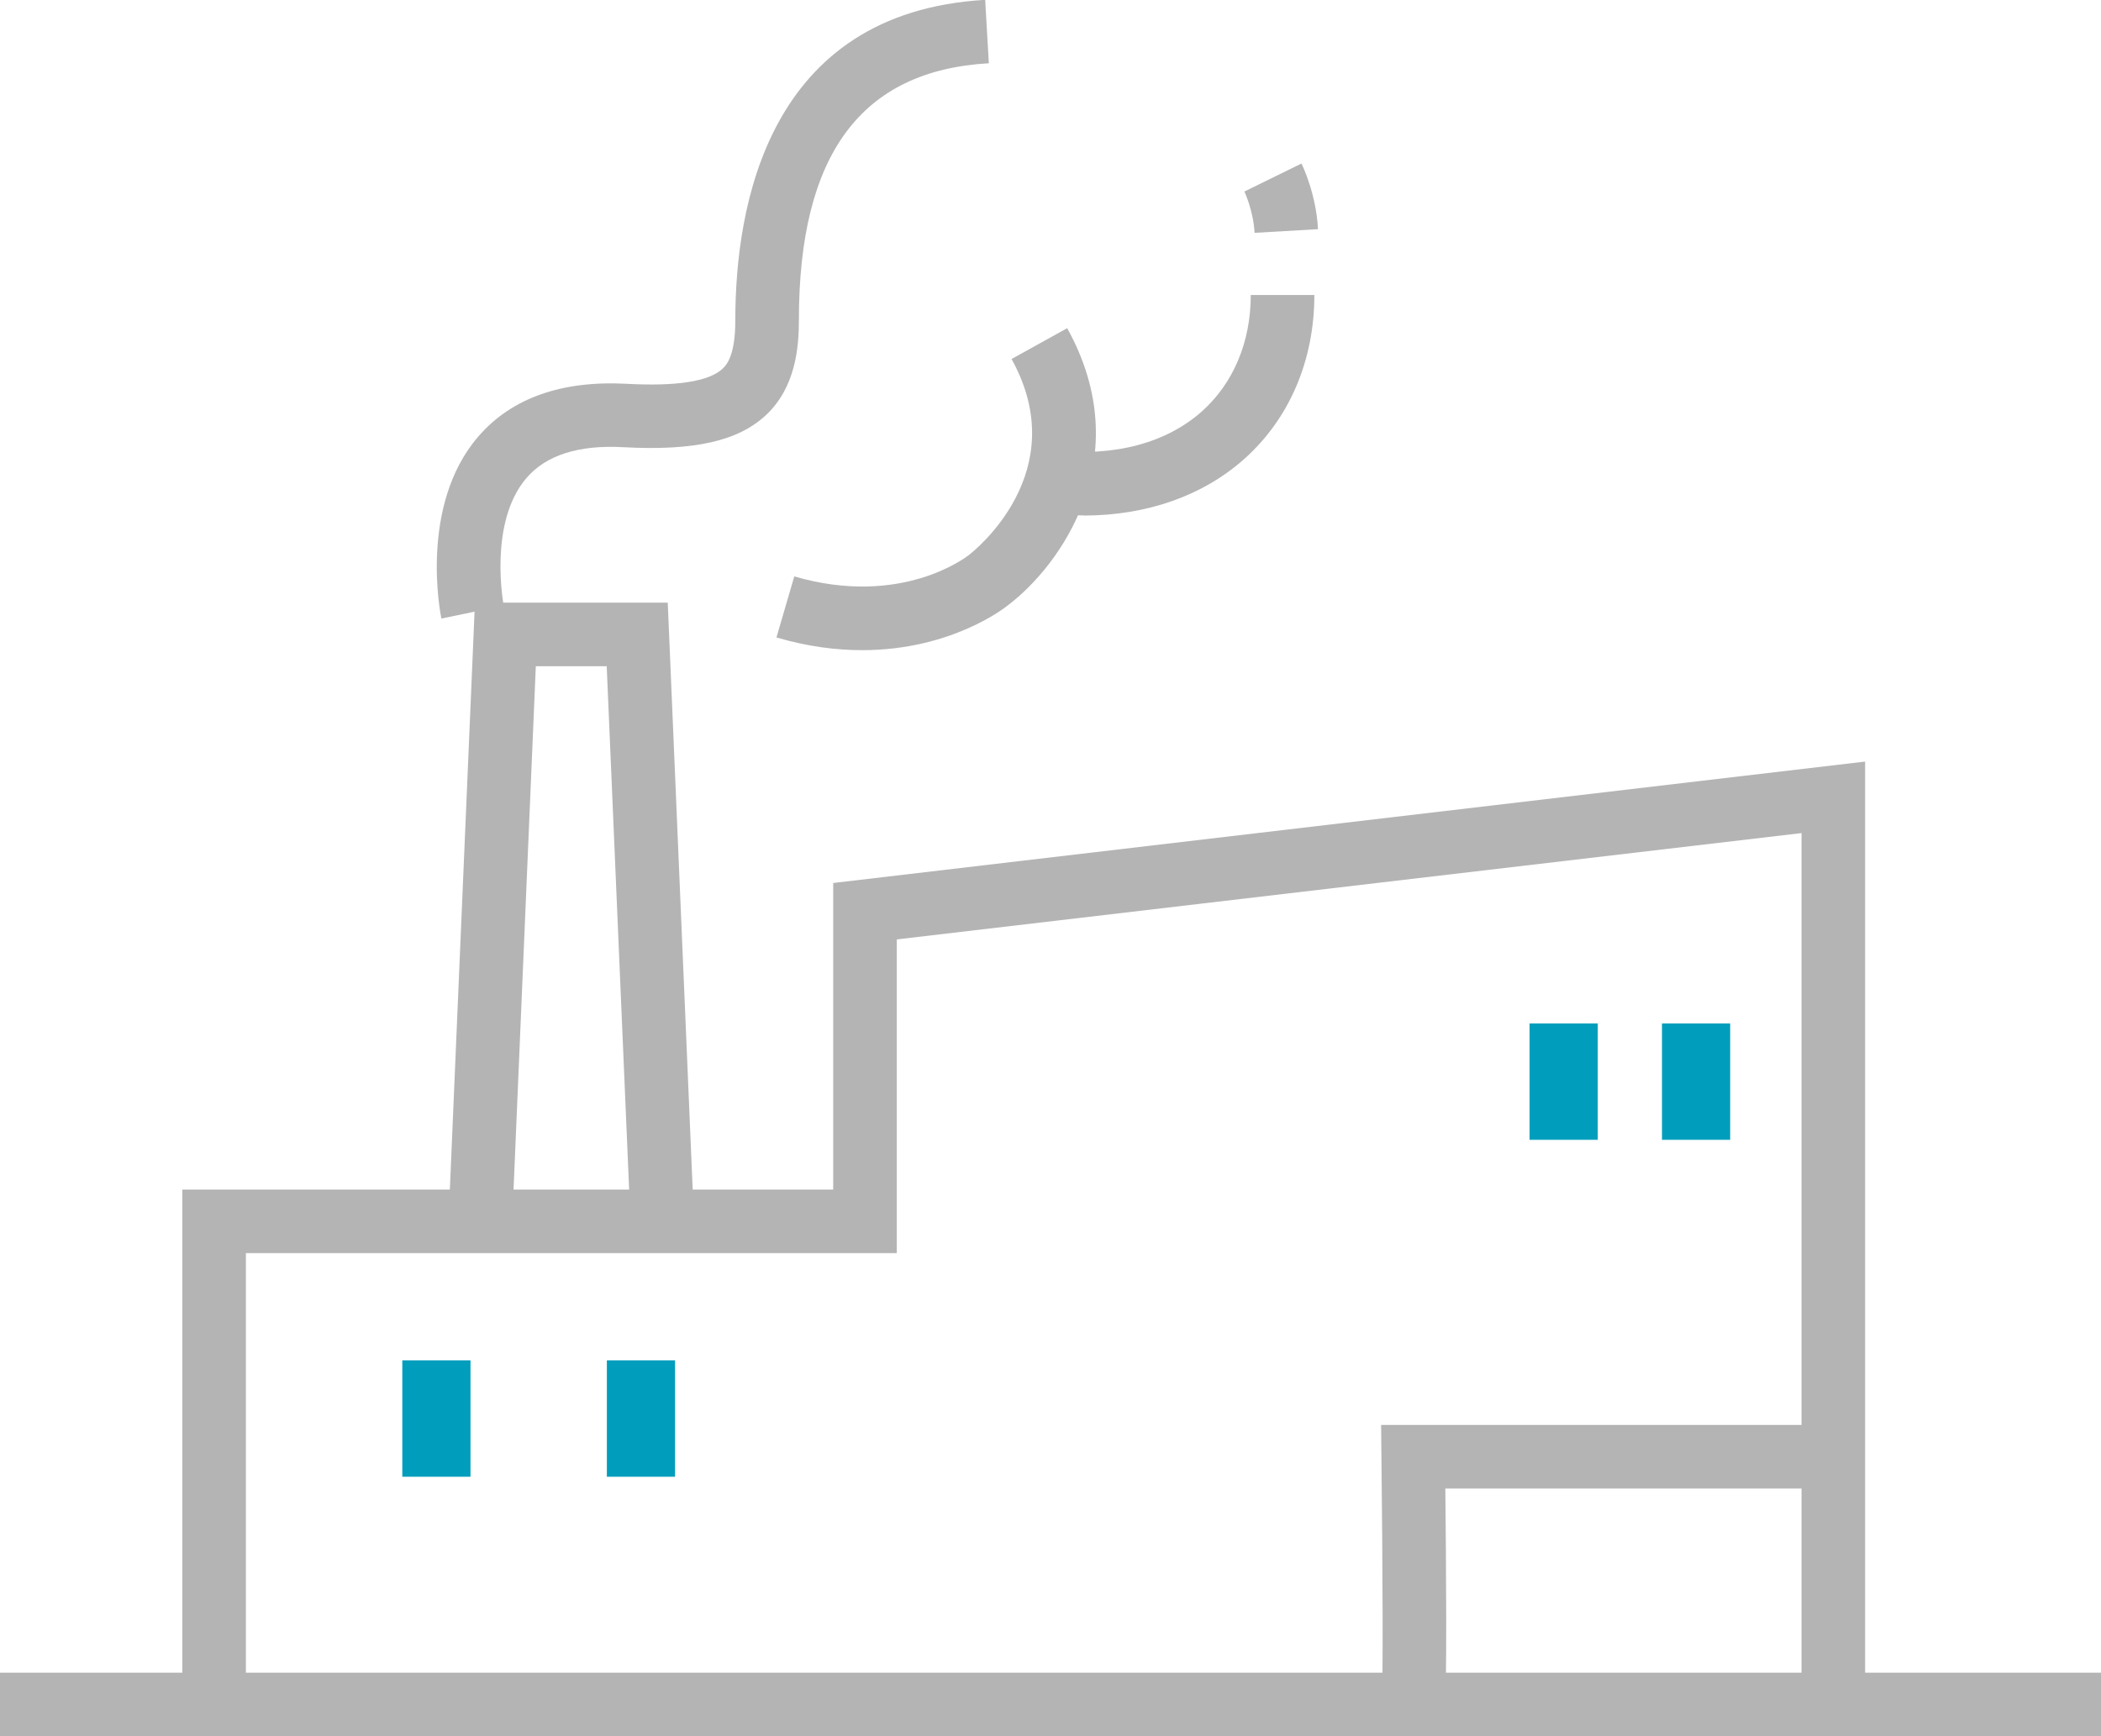
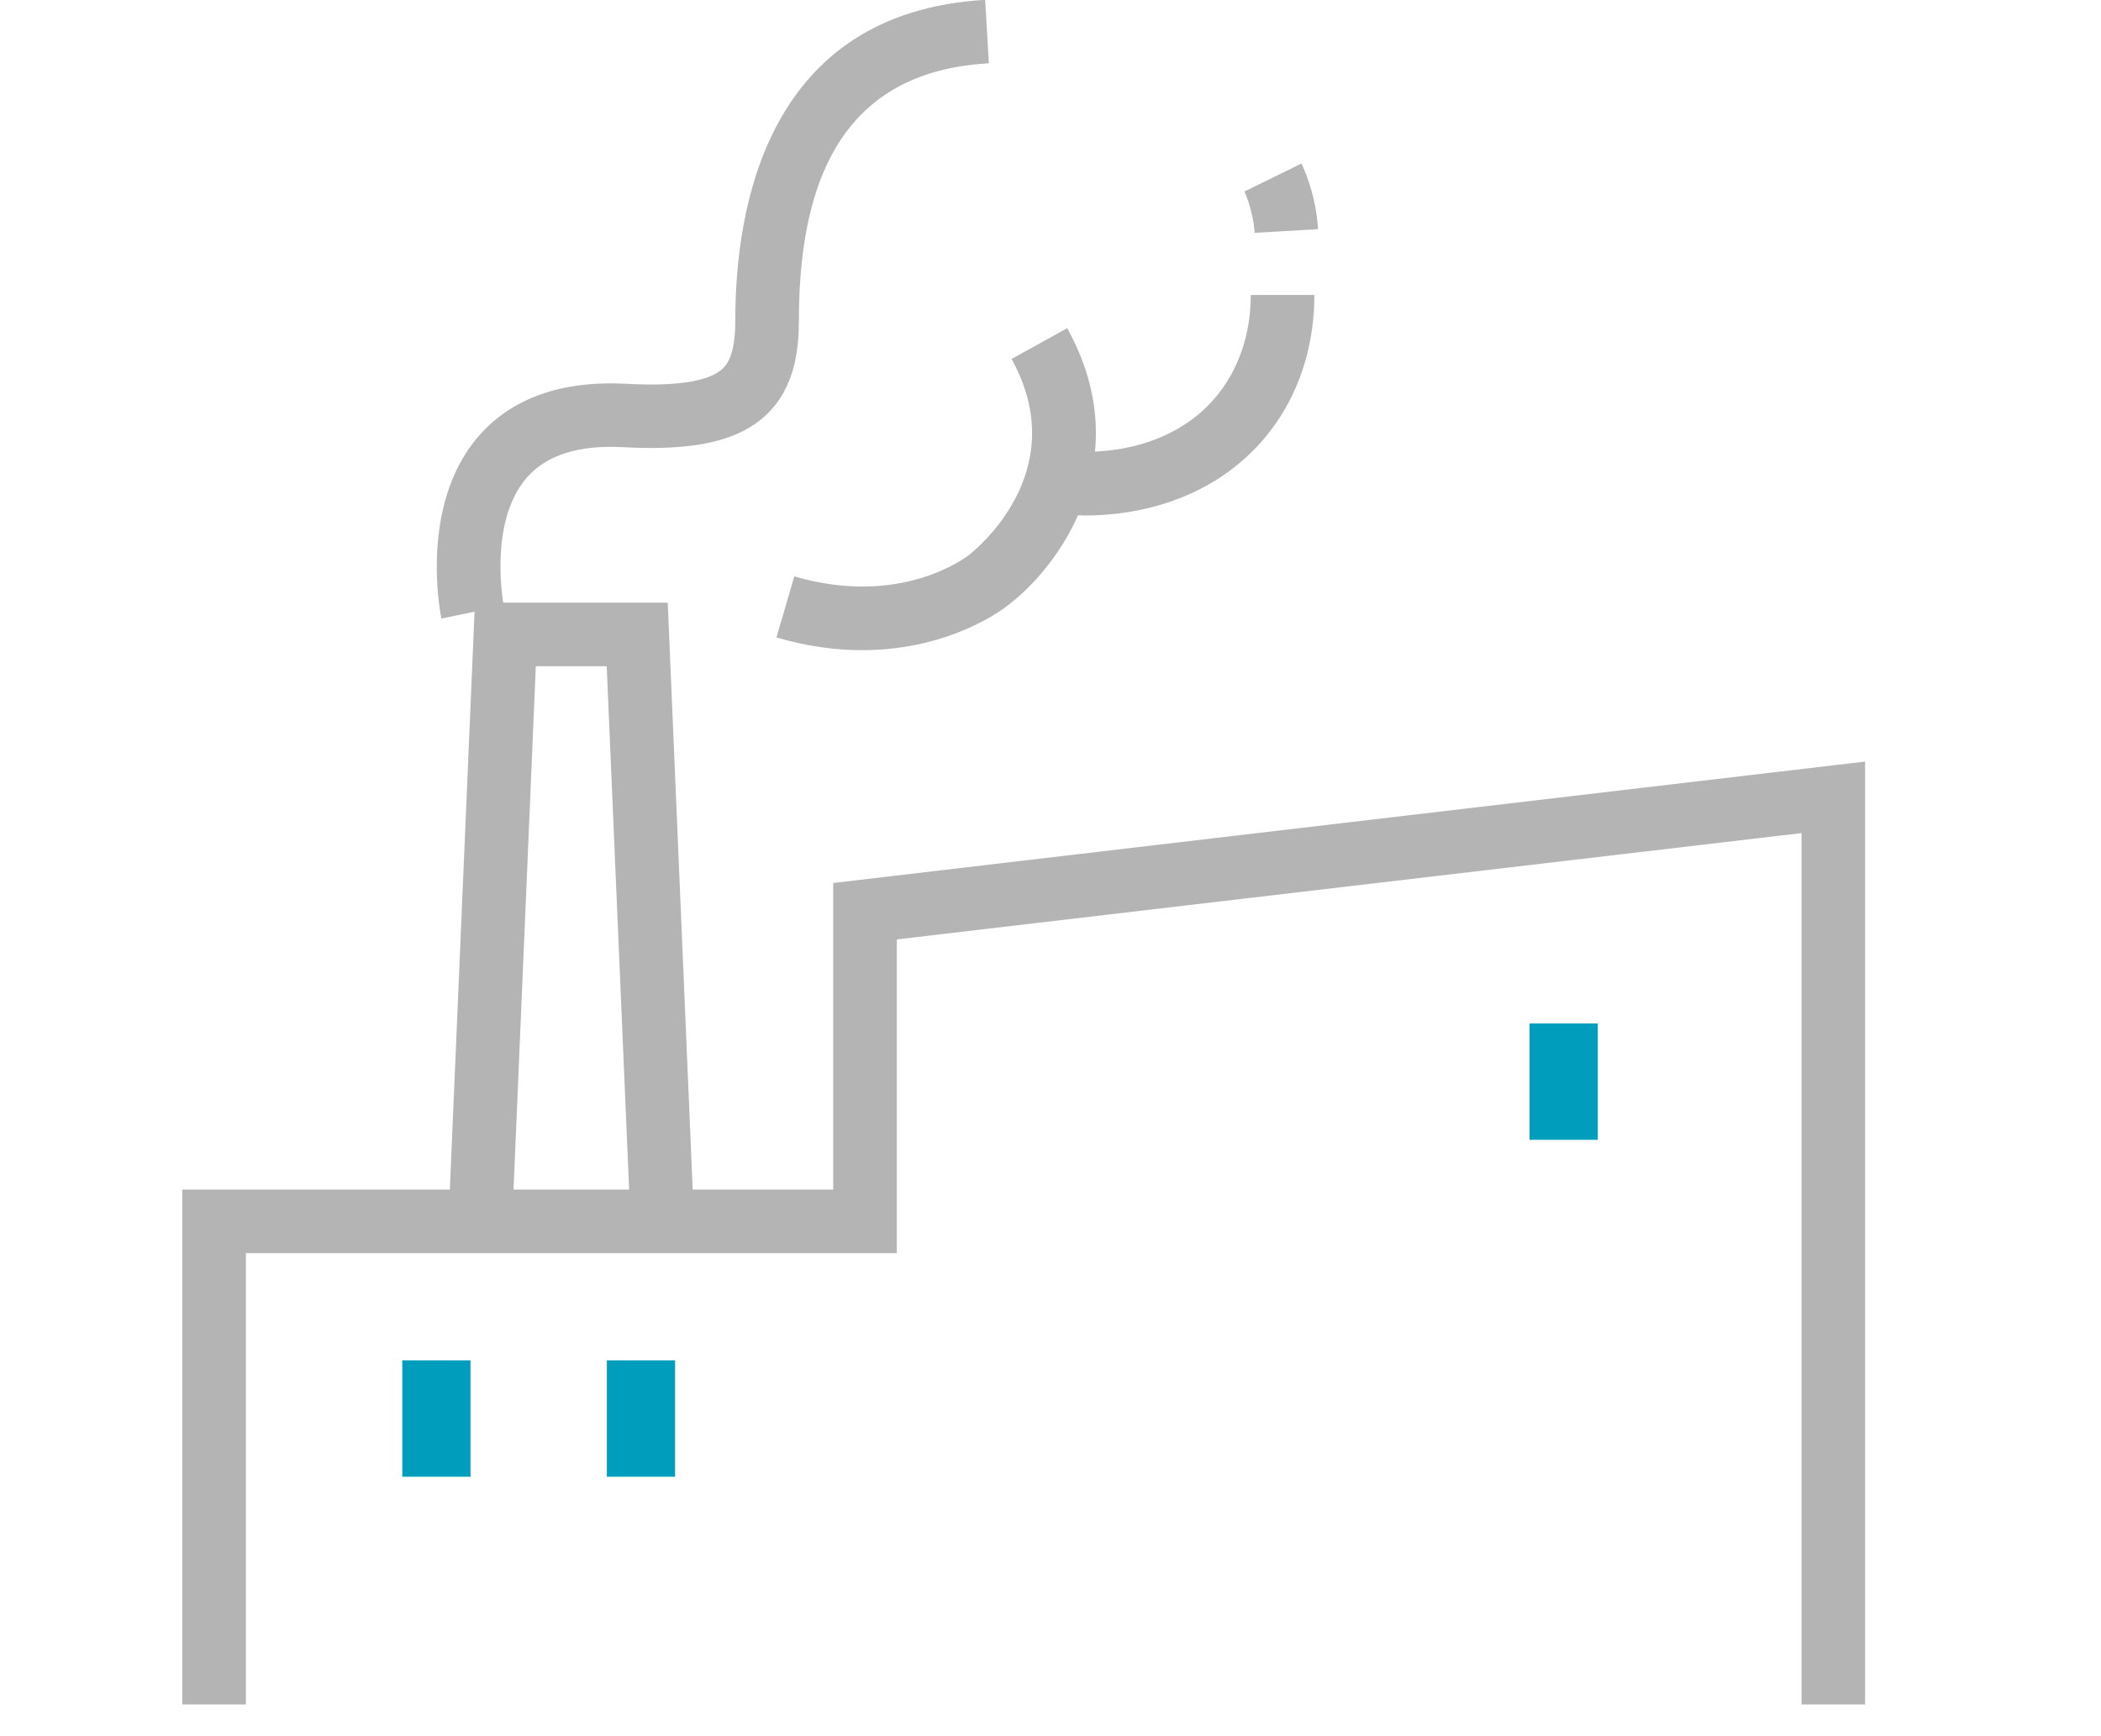
<svg xmlns="http://www.w3.org/2000/svg" id="_レイヤー_2" viewBox="0 0 132.18 109.25">
  <defs>
    <style>.cls-1{fill:#009ebc;}.cls-2{fill:#b4b4b5;}</style>
  </defs>
  <g id="_レイヤー_1-2">
    <g>
      <polygon class="cls-2" points="32.22 76.93 28.22 76.76 29.88 37.92 42.01 37.92 43.66 76.76 39.67 76.93 38.17 41.92 33.71 41.92 32.22 76.93" />
      <polygon class="cls-2" points="117.34 107.25 113.34 107.25 113.34 52.42 56.42 59.11 56.42 78.85 15.47 78.85 15.47 107.25 11.47 107.25 11.47 74.85 52.42 74.85 52.42 55.56 117.34 47.92 117.34 107.25" />
-       <rect class="cls-2" y="105.25" width="132.18" height="4" />
-       <path class="cls-2" d="M90.89,107.53l-3.96-.56,1.98,.28-1.98-.26c.09-.88,.06-8.55-.02-15.31l-.02-2.02h27.51v4h-23.47c.05,4.56,.11,12.82-.04,13.88Z" />
      <g>
        <rect class="cls-1" x="25.31" y="85.6" width="4.29" height="7.32" />
        <rect class="cls-1" x="38.18" y="85.6" width="4.29" height="7.32" />
      </g>
      <g>
        <rect class="cls-1" x="96.23" y="64.4" width="4.29" height="7.32" />
-         <rect class="cls-1" x="104.56" y="64.4" width="4.29" height="7.32" />
      </g>
      <path class="cls-2" d="M27.77,38.93c-.06-.29-1.42-7.11,2.31-11.45,2.09-2.43,5.25-3.55,9.35-3.33,3.15,.17,5.18-.15,6.03-.95,.34-.32,.8-.99,.8-3.04,0-7.19,2.04-19.38,15.72-20.17l.23,3.99c-8.04,.46-11.95,5.75-11.95,16.17,0,1.72-.21,4.21-2.05,5.95-1.75,1.65-4.52,2.28-8.99,2.04-2.81-.16-4.87,.5-6.1,1.94-2.42,2.82-1.44,7.98-1.43,8.03l-3.92,.81Z" />
      <path class="cls-2" d="M54.24,40.91c-1.62,0-3.42-.22-5.39-.8l1.12-3.84c6.74,1.96,10.82-1.22,10.99-1.35,.32-.25,6.62-5.22,2.68-12.33l3.5-1.94c4.51,8.14-.46,14.96-3.71,17.42-.13,.11-3.52,2.84-9.19,2.84Z" />
      <path class="cls-2" d="M68.15,32.43c-.74,0-1.5-.04-2.27-.13l.45-3.97c3.75,.43,7.05-.45,9.29-2.45,1.98-1.77,3.07-4.37,3.07-7.32h4c0,4.11-1.56,7.77-4.4,10.31-2.61,2.33-6.15,3.57-10.13,3.57Z" />
      <path class="cls-2" d="M78.93,14.65c-.08-1.42-.64-2.59-.64-2.6l3.59-1.76c.09,.19,.92,1.92,1.04,4.13l-3.99,.23Z" />
    </g>
  </g>
</svg>